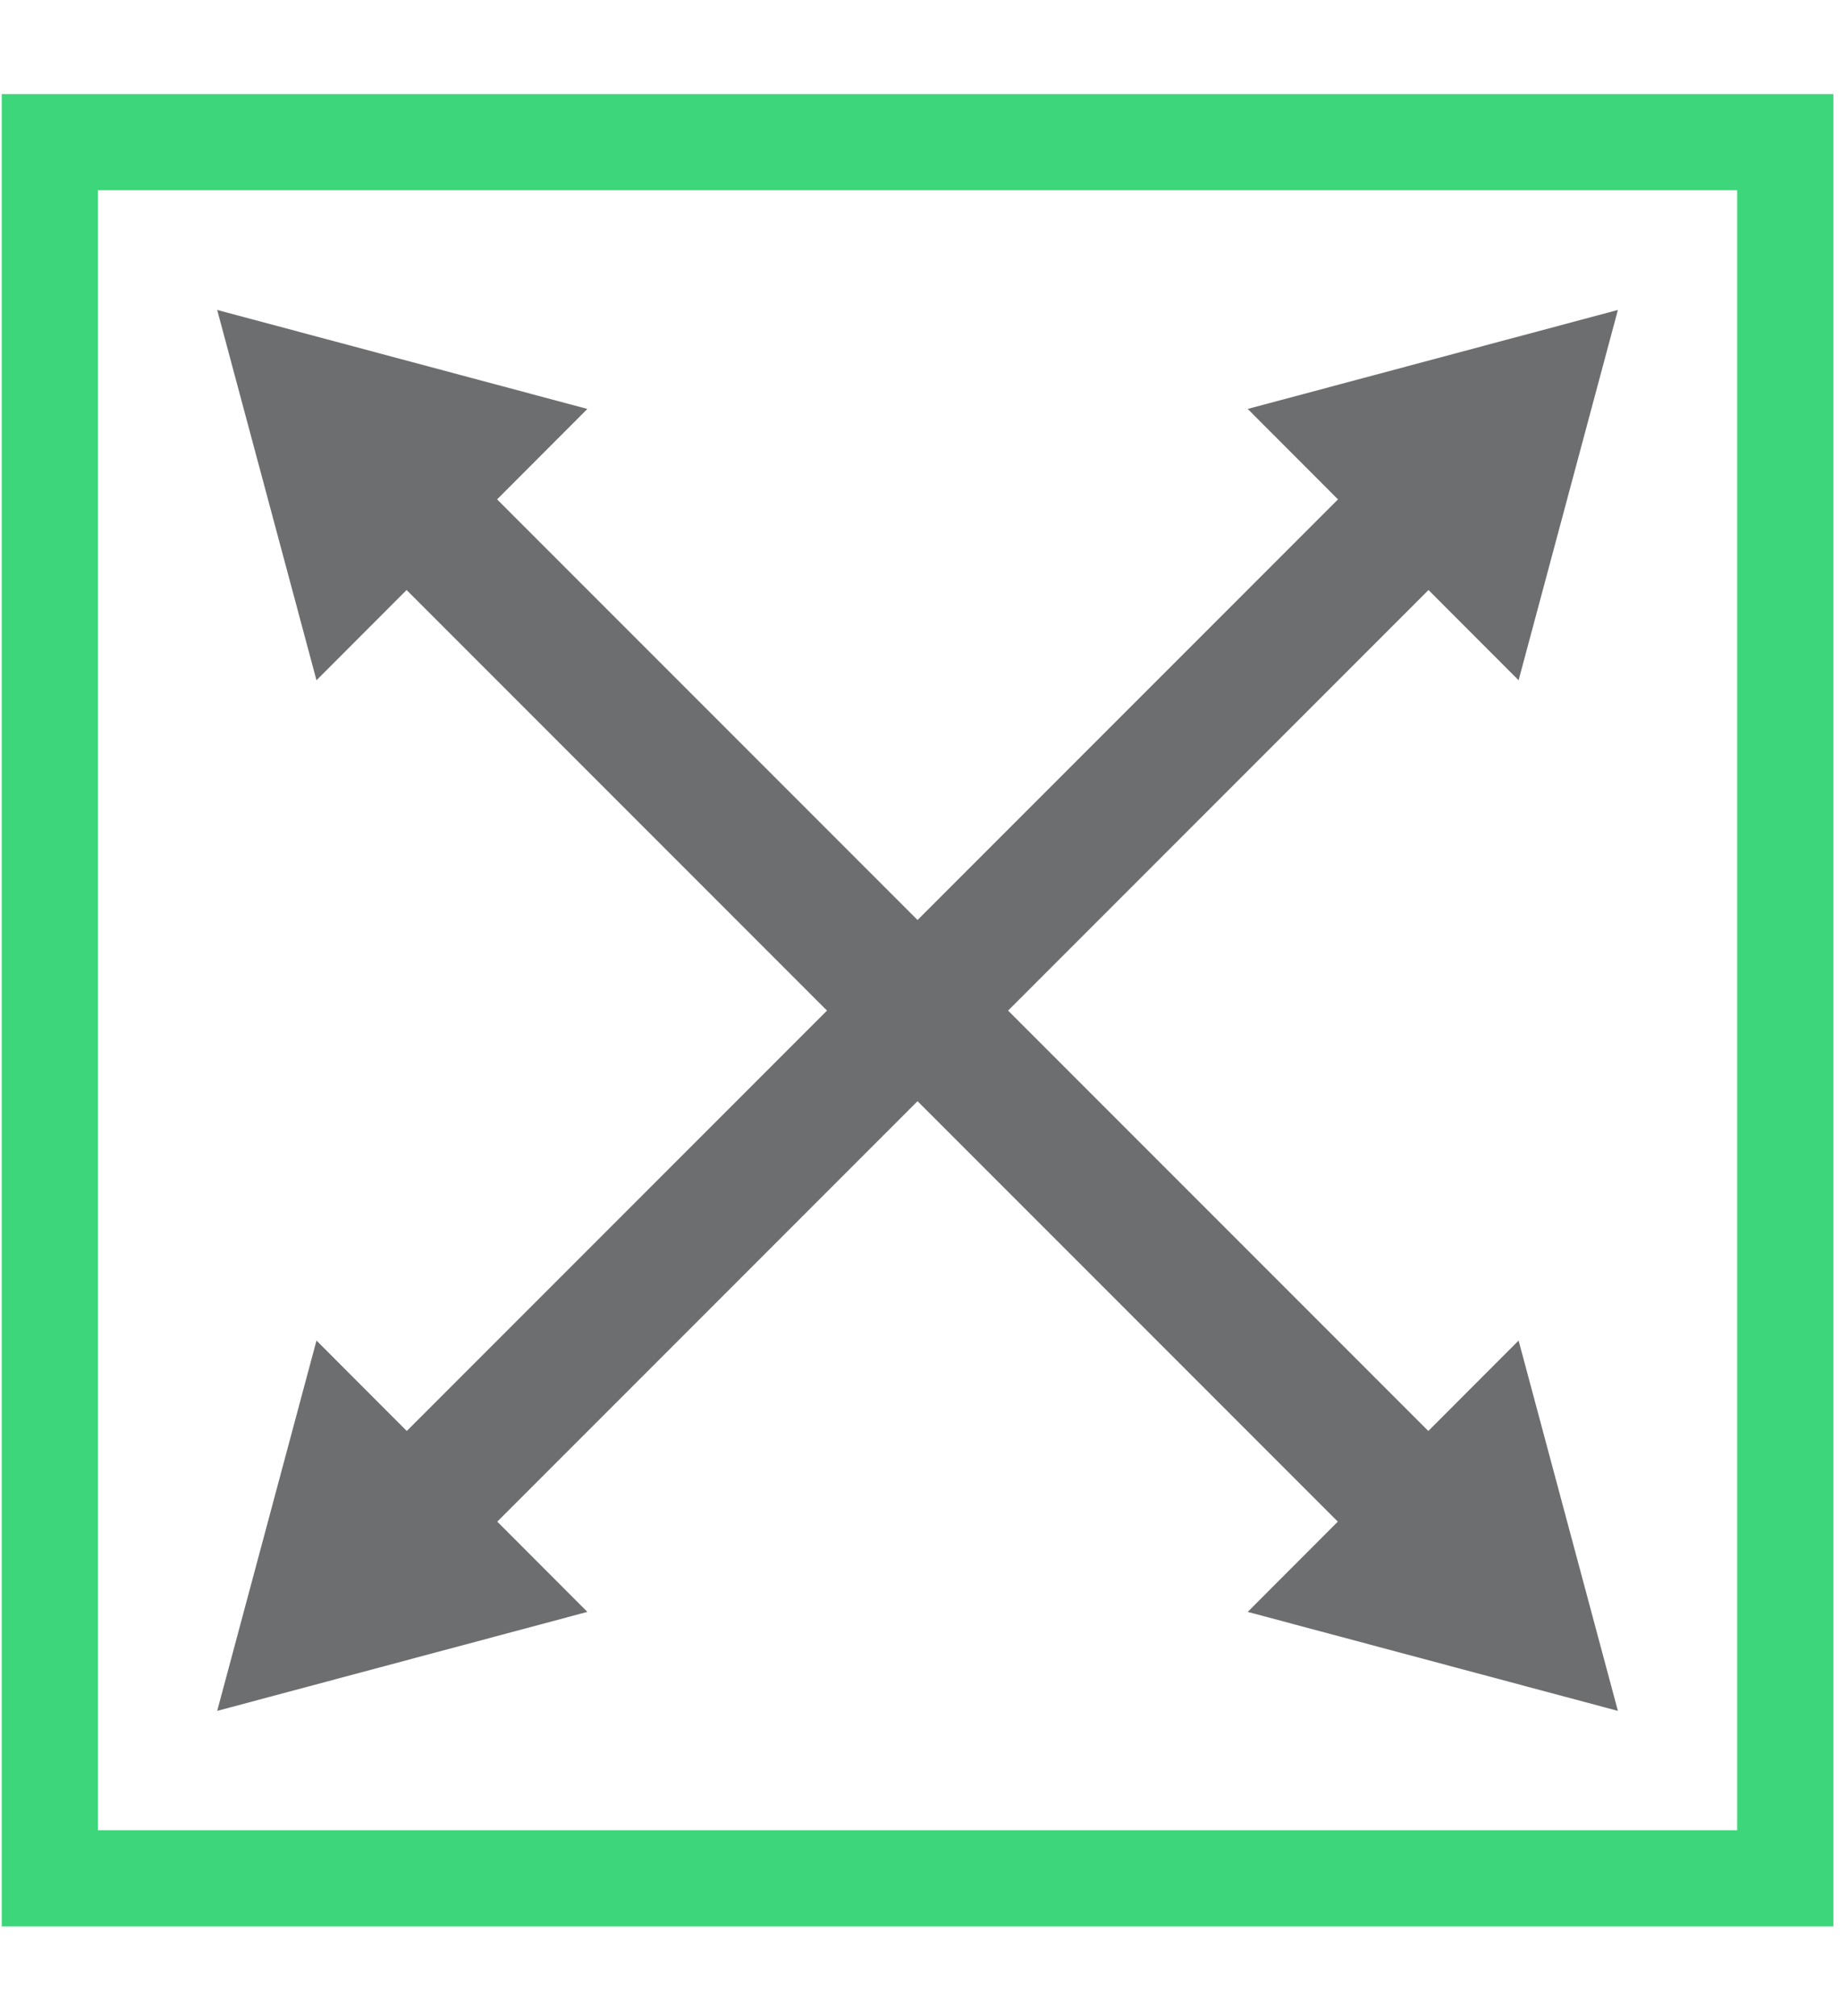
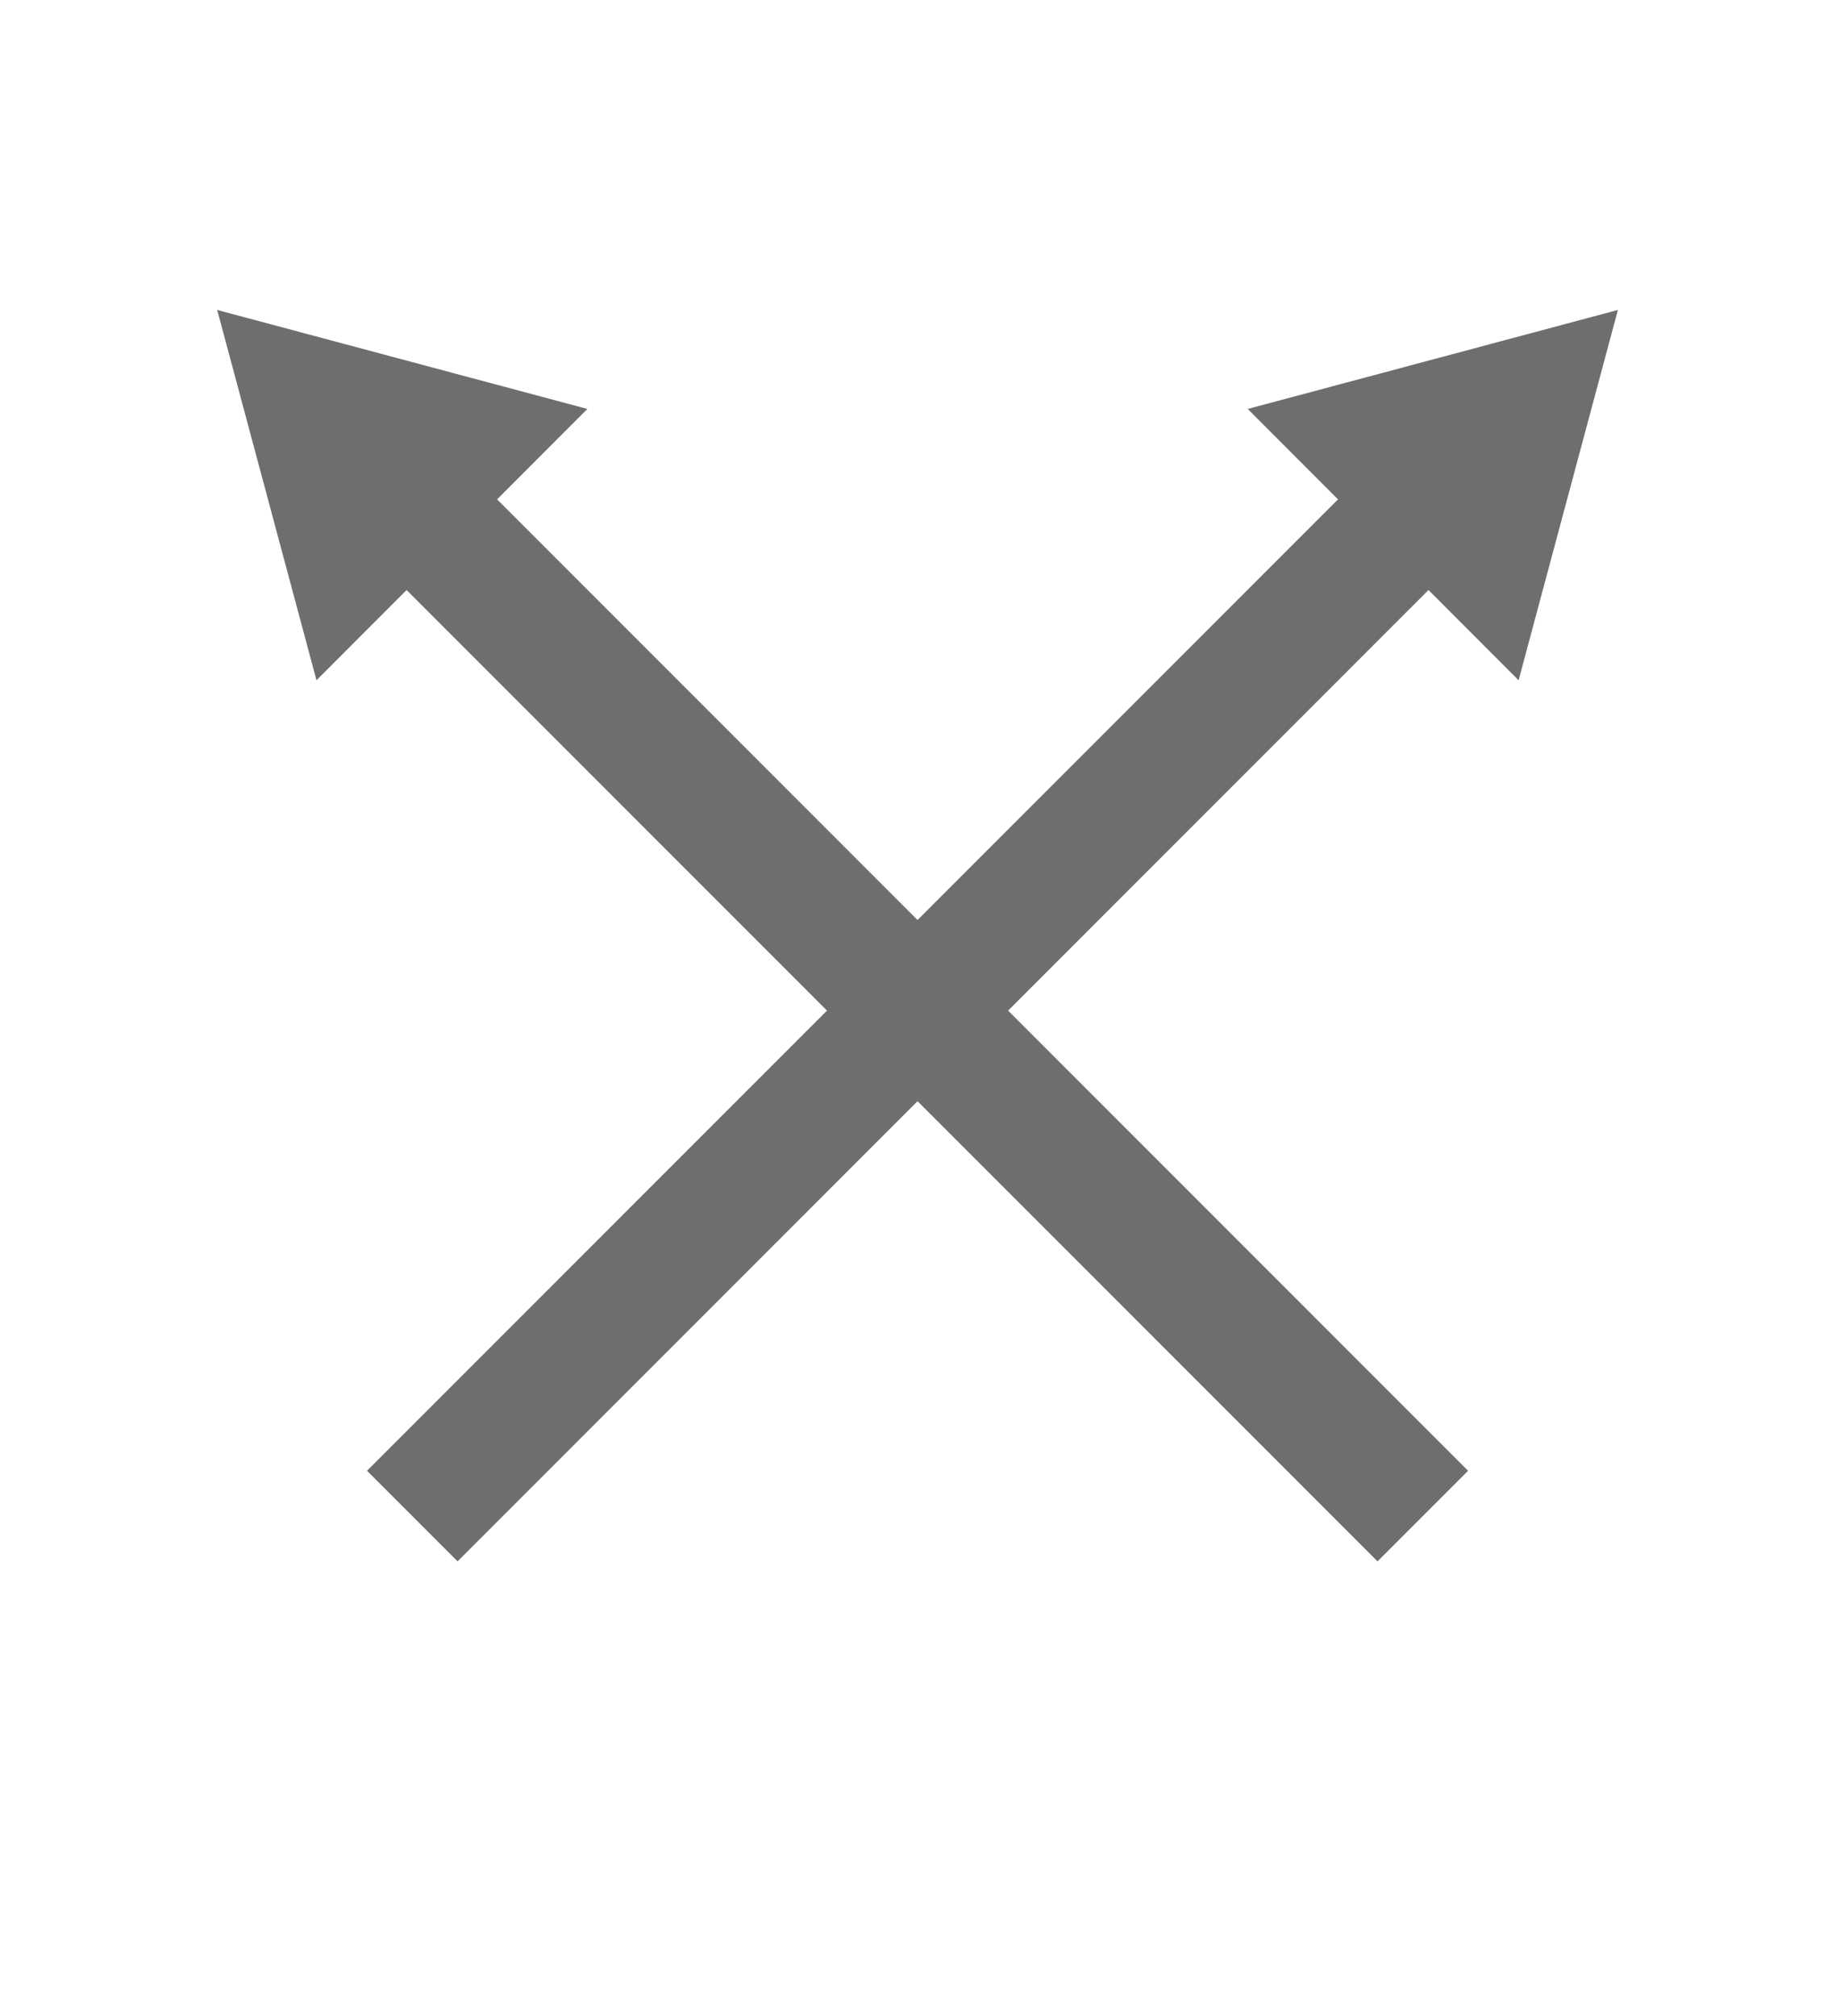
<svg xmlns="http://www.w3.org/2000/svg" id="Layer_1" data-name="Layer 1" viewBox="0 0 52.44 57.44">
  <defs>
    <style>.cls-1,.cls-2{fill:none;stroke-miterlimit:10;}.cls-1{stroke:#3ed67b;stroke-width:2.74px;}.cls-2{stroke:#6d6e70;stroke-width:3.65px;}.cls-3{fill:#6d6e70;}</style>
  </defs>
-   <rect class="cls-1" x="1.42" y="4.05" width="49.46" height="49.46" />
  <line class="cls-2" x1="40.55" y1="43.19" x2="11.75" y2="14.39" />
-   <polygon class="cls-3" points="43.28 38.19 46.11 48.74 35.56 45.92 43.28 38.19" />
  <polygon class="cls-3" points="16.74 11.65 6.19 8.83 9.02 19.38 16.74 11.65" />
  <line class="cls-2" x1="11.75" y1="43.19" x2="40.55" y2="14.39" />
-   <polygon class="cls-3" points="16.74 45.92 6.19 48.74 9.02 38.19 16.74 45.92" />
  <polygon class="cls-3" points="43.28 19.38 46.11 8.83 35.56 11.65 43.28 19.38" />
</svg>